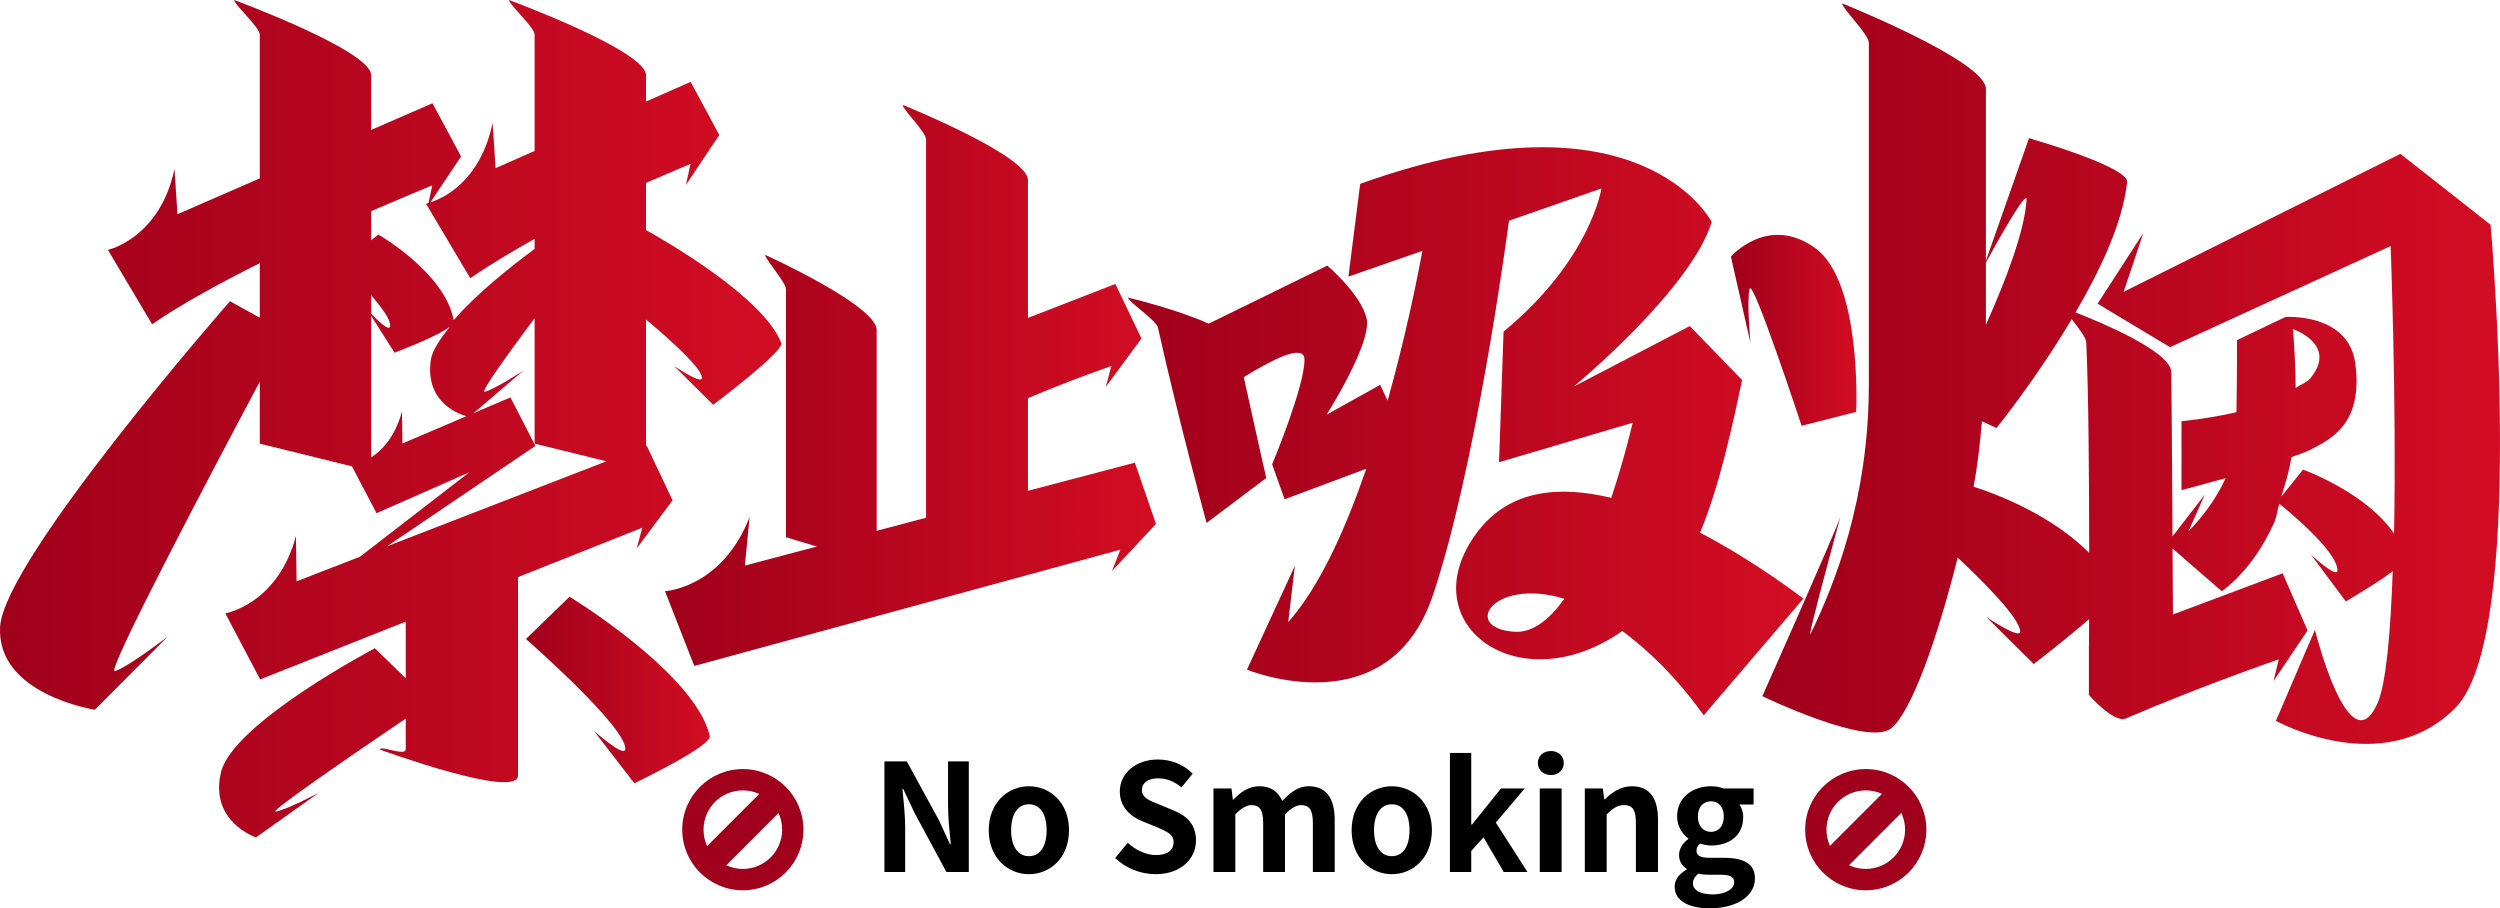
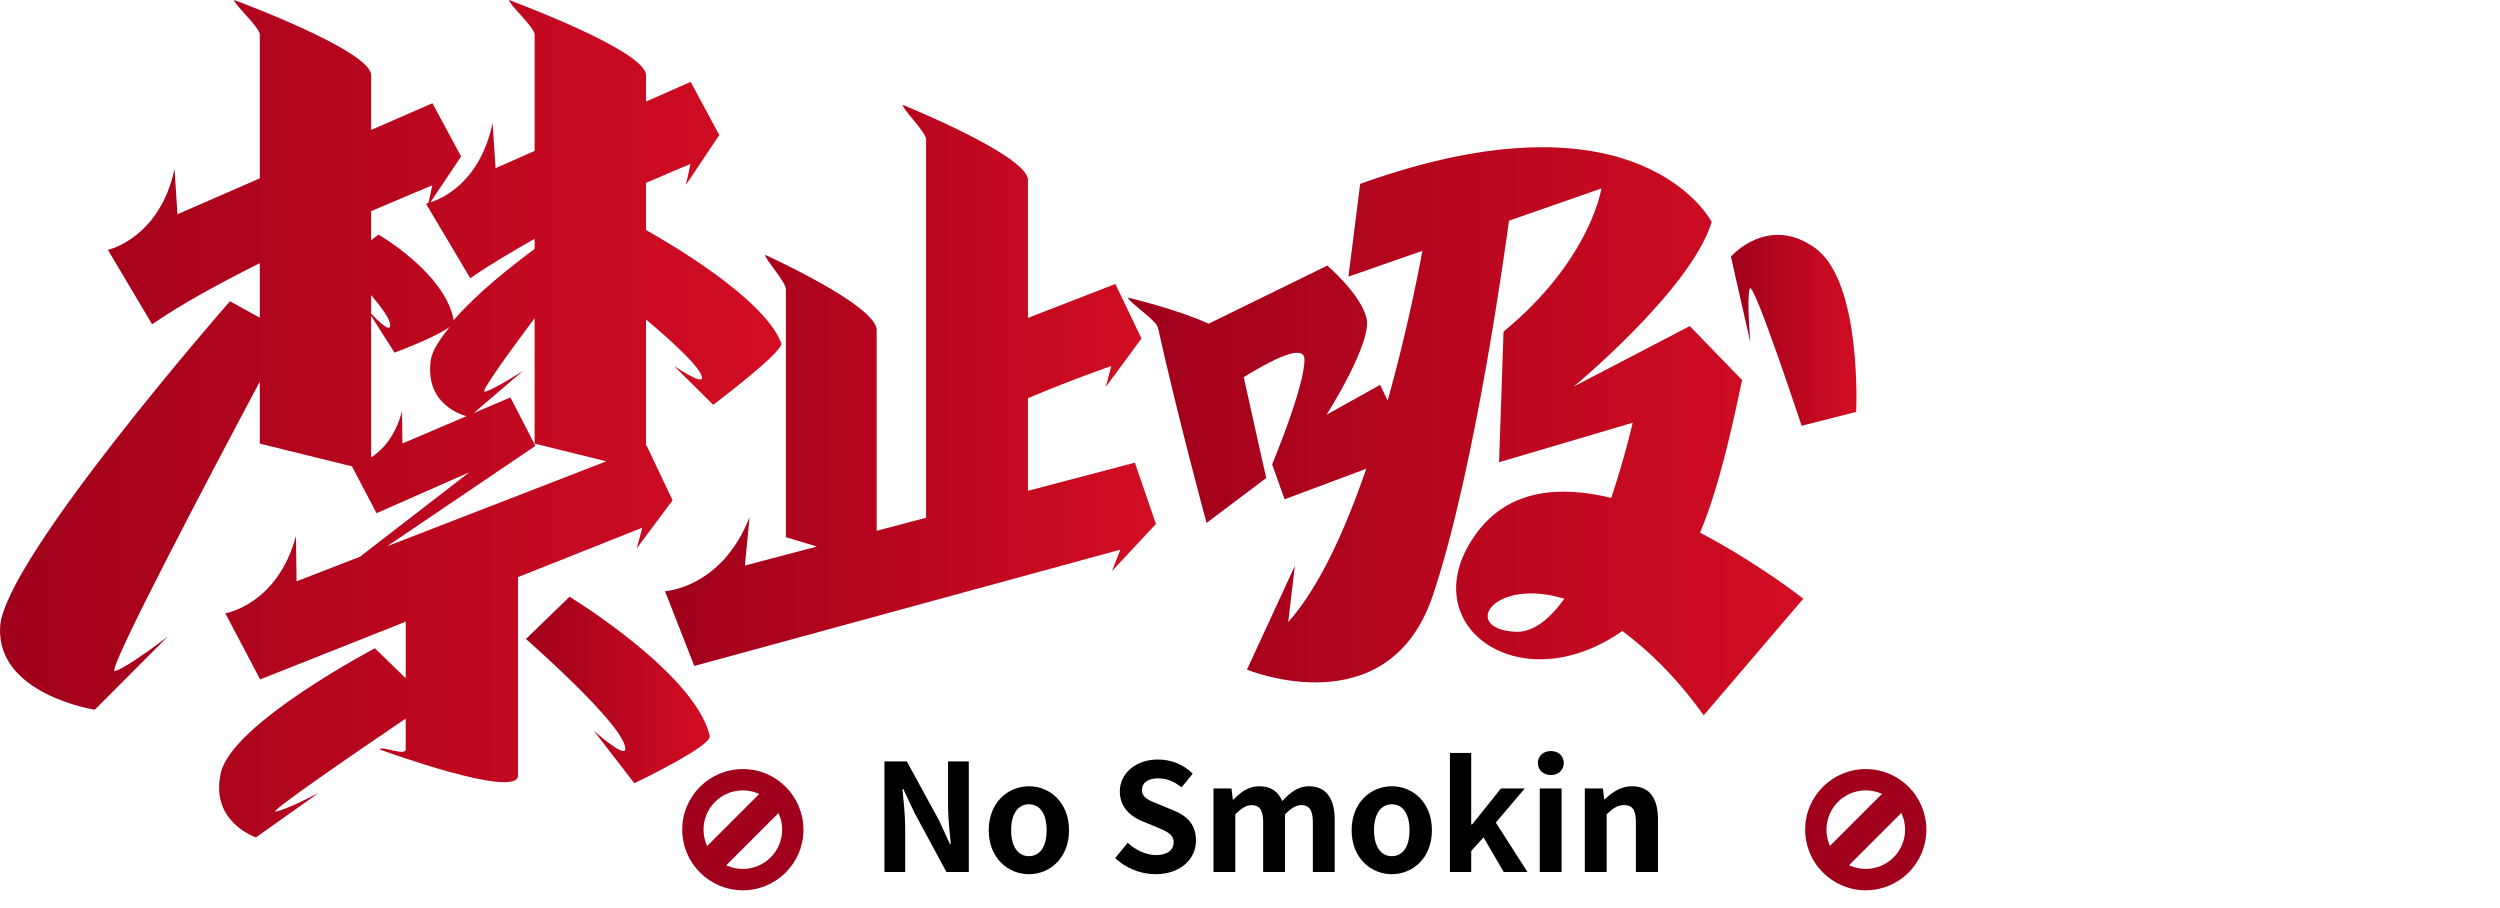
<svg xmlns="http://www.w3.org/2000/svg" version="1.1" id="图层_1" x="0px" y="0px" viewBox="0 0 1158.179 420.799" style="enable-background:new 0 0 1158.179 420.799;" xml:space="preserve">
  <g>
    <g>
      <linearGradient id="SVGID_1_" gradientUnits="userSpaceOnUse" x1="1.637854e-04" y1="193.971" x2="361.983" y2="193.971">
        <stop offset="0" style="stop-color:#A0001B" />
        <stop offset="1" style="stop-color:#D20D23" />
      </linearGradient>
      <path style="fill:url(#SVGID_1_);" d="M297.565,244.454l-2.614,9.636l16.639-22.315l-11.996-25.28l-0.312,0.117    c0-12.562,0-34.175,0-58.597c12.445,10.455,25.475,22.393,25.943,26.919c0.371,3.667-12.991-5.423-12.991-5.423l18.16,18.024    c0,0,33.005-24.773,31.542-28.596c-8.154-21.496-55.554-48.415-62.654-52.355c0-7.725,0-14.747,0-21.847    c11.665-5.111,20.599-8.778,20.599-8.778l-2.126,9.714l15.469-23.135L319.958,37.92l-20.677,9.129c0-6.242,0-10.728,0-12.211    C299.281,23.408,235.808,0,235.808,0c0,2.107,11.86,12.64,11.86,16.034c0,12.25,0,31.951,0,53.877l-18.082,7.998l-1.365-20.95    c-5.969,28.011-23.954,35.228-28.811,36.75l14.201-21.223L200.345,47.83l-28.401,12.367c0-12.913,0-23.017,0-25.358    C171.944,23.408,108.47,0,108.47,0c0,2.107,11.879,12.64,11.879,16.034c0,14.591,0,39.637,0,66.595L82.215,99.248l-1.365-20.95    c-6.905,32.224-30.859,37.452-30.859,37.452l20.482,34.487c14.045-9.714,31.854-19.272,49.878-28.323c0,8.817,0,17.088,0,25.28    l-13.81-7.646c0,0-104.652,119.379-106.485,150.784s43.87,38.467,43.87,38.467l33.804-33.902c0,0-18.648,14.318-24.519,16.034    c-4.467,1.248,43.889-90.431,67.141-134.126c0,17.049,0,28.713,0,28.713l42.699,10.533l11.392,21.691l42.992-18.96l-50.677,39.13    l-29.357,11.392l-0.293-20.989c-8.524,31.795-32.732,35.814-32.732,35.814l16.151,30.625l67.433-26.763c0,7.881,0,16.619,0,26.217    L173.68,300.32c0,0-66.029,34.721-71.335,57.583c-5.325,22.861,16.229,30.04,16.229,30.04l29.142-20.677    c0,0-15.527,8.193-20.053,8.7c-3.433,0.39,39.403-28.908,60.294-43.07c0,4.799,0,9.363,0,14.24c0,3.394-11.957-2.029-11.957,0.117    c0,0,63.981,23.408,63.981,11.977c0-8.037,0-61.094,0-91.875L297.565,244.454z M200.267,85.867l-1.775,8.154    c-0.234,0.078-1.112,0.39-1.112,0.39l20.482,34.487c9.597-6.632,19.779-12.562,29.806-18.258c0,1.561,0,3.121,0,4.682    c-10.592,7.842-26.724,20.521-37.491,33.005c-3.94-21.886-34.897-39.676-34.897-39.676l-3.336,2.692c0-4.525,0-9.168,0-13.537    C187.783,91.017,200.267,85.867,200.267,85.867z M171.944,136.701c4.467,5.384,9.187,11.236,8.778,14.435    c-0.351,2.809-6.496-3.433-8.778-5.813C171.944,142.435,171.944,139.666,171.944,136.701z M186.222,190.538    c-3.141,11.782-9.07,17.946-14.279,21.379c0-11.002,0-36.633,0-65.619l10.826,17.088c0,0,20.189-7.568,25.612-12.055    c-4.33,5.501-8.193,10.963-8.817,15.527c-2.848,20.482,14.571,25.397,16.522,25.943l-29.65,12.64L186.222,190.538z     M248.038,206.572l-11.567-22.471l-17.01,7.256l22.939-19.623c0,0-13.693,8.895-17.848,9.753    c-2.204,0.429,10.514-17.166,23.115-34.097c0,32.576,0,58.129,0,58.129l33.239,8.193l-101.589,39.364L248.038,206.572z" />
      <linearGradient id="SVGID_2_" gradientUnits="userSpaceOnUse" x1="308.079" y1="178.542" x2="535.523" y2="178.542">
        <stop offset="0" style="stop-color:#A0001B" />
        <stop offset="1" style="stop-color:#D20D23" />
      </linearGradient>
      <path style="fill:url(#SVGID_2_);" d="M476.223,227.366c0-12.328,0-27.153,0-42.914c22.081-9.285,38.603-14.864,38.603-14.864    l-2.536,9.636l16.522-22.393l-12.094-25.28l-40.495,15.722c0-31.873,0-59.416,0-63.864c0-11.392-58.07-34.838-58.07-34.838    c0,2.107,10.865,12.601,10.865,16.034c0,40.378,0,151.525,0,175.245l-22.881,6.047c0-28.011,0-84.501,0-93.006    c0-11.431-51.692-34.838-51.692-34.838c0,2.107,9.656,12.601,9.656,15.995c0,45.333,0,114.814,0,114.814l14.337,4.33    l-33.356,8.817l2.185-22.471c-12.874,32.966-39.188,34.331-39.188,34.331l13.557,34.643l197.404-53.877l-3.921,9.948    l20.404-21.847l-9.773-28.401L476.223,227.366z" />
      <linearGradient id="SVGID_3_" gradientUnits="userSpaceOnUse" x1="801.882" y1="153.027" x2="860.037" y2="153.027">
        <stop offset="0" style="stop-color:#A0001B" />
        <stop offset="1" style="stop-color:#D20D23" />
      </linearGradient>
      <path style="fill:url(#SVGID_3_);" d="M810.581,133.775c1.443-5.033,24.051,63.474,24.051,63.474l25.28-6.437    c0,0,2.867-60.197-19.019-75.919c-21.867-15.722-39.013,3.979-39.013,3.979l9.051,39.988    C810.933,158.86,809.099,138.807,810.581,133.775z" />
      <linearGradient id="SVGID_4_" gradientUnits="userSpaceOnUse" x1="243.649" y1="319.651" x2="328.84" y2="319.651">
        <stop offset="0" style="stop-color:#A0001B" />
        <stop offset="1" style="stop-color:#D20D23" />
      </linearGradient>
      <path style="fill:url(#SVGID_4_);" d="M263.858,276.444l-20.209,19.584c0,0,46.347,40.495,46.035,50.951    c-0.137,4.486-14.63-8.505-14.63-8.505l18.804,24.383c0,0,36.087-17.205,34.955-21.964    C321.987,311.829,263.858,276.444,263.858,276.444z" />
      <linearGradient id="SVGID_5_" gradientUnits="userSpaceOnUse" x1="522.512" y1="199.791" x2="835.433" y2="199.791">
        <stop offset="0" style="stop-color:#A0001B" />
        <stop offset="1" style="stop-color:#D20D23" />
      </linearGradient>
      <path style="fill:url(#SVGID_5_);" d="M787.583,246.755c9.031-21.184,15.586-52.238,19.487-70.691l-24.246-25.007l-53.74,28.011    c0,0,54.267-44.826,63.903-76.231c0,0-32.849-64.293-162.858-17.673l-5.442,42.992l34.253-11.938    c-2.789,15.254-8.115,40.846-16.093,69.404l-3.453-7.334l-24.812,13.81c0,0,21.223-33.395,18.512-44.631    c-2.711-11.275-18.199-24.422-18.199-24.422l-54.969,26.919c-15.02-6.866-37.413-12.094-37.413-12.094    c0.429,2.107,13.186,10.533,13.928,13.889c9.422,42.368,22.53,90.509,22.53,90.509l27.641-20.833c0,0-6.32-27.855-10.416-46.737    c12.328-7.568,28.011-15.917,28.128-8.193c0.156,12.484-14.981,48.61-14.981,48.61l5.774,16.19l37.862-14.162    c-9.617,27.855-21.516,54.54-36.184,71.081l3.082-26.099l-22.198,48.103c0,0,65.483,26.997,86.121-34.409    c19.76-58.792,34.078-164.712,35.267-173.567l42.816-14.942c0,0-4.916,33.005-45.333,66.322l-2.087,60.509l61.913-18.297    c0,0-3.628,15.917-9.929,34.799c-23.876-5.735-47.244-4.057-62.264,16.151c-31.093,41.9,19.155,79.313,67.414,45.528    c11.782,8.856,24.305,20.482,37.686,39.052l46.152-54.033C835.433,277.341,814.405,260.839,787.583,246.755z M701.678,292.673    c-25.105-1.6-9.812-25.319,23.037-15.293C717.887,286.899,710.163,293.22,701.678,292.673z" />
      <linearGradient id="SVGID_6_" gradientUnits="userSpaceOnUse" x1="816.433" y1="173.119" x2="1158.179" y2="173.119">
        <stop offset="0" style="stop-color:#A0001B" />
        <stop offset="1" style="stop-color:#D20D23" />
      </linearGradient>
-       <path style="fill:url(#SVGID_6_);" d="M1153.815,104.125l-41.783-32.849l-128.196,63.903l9.109-27.231l-21.203,32.732l33.57,20.17    l102.194-46.854c0,0,2.789,72.251,1.58,133.189c-13.011-19.155-42.153-29.611-42.153-29.611l-10.026,12.445    c1.756-6.086,3.726-11.821,4.623-18.219c3.101-1.17,6.769-2.38,8.719-3.394c9.773-5.072,24.461-12.016,20.93-39.793    c-3.024-23.798-32.4-21.769-32.4-21.769l-22.452,10.729c0,0,0.059,17.478-0.254,33.395c-13.498,3.082-25.456,4.174-25.456,4.174    v31.912c0,0,9.383-2.419,20.462-5.54c-4.486,9.987-11.938,19.428-17.166,24.5l7.471-16.814l-14.922,19.311    c-0.195-30.469-0.429-69.287-0.566-76.114c-0.195-9.558-32.654-23.096-44.357-27.66c11.216-19.35,21.613-40.573,23.915-60.314    c0.839-7.178-45.469-20.404-45.469-20.404l-19.974,56.763c0-41.666,0-74.124,0-79.586c0-12.952-66.556-39.598-66.556-39.598    c0,2.38,12.328,14.357,12.328,18.219c0,32.068,0,95.659,0,158.157c0,53.174-15.722,92.265-26.919,115.556    c-2.497,5.189,13.732-54.072,13.732-54.072c-3.979,10.924-36.165,83.058-36.165,83.058s48.766,23.564,59.65,14.942    c9.5-7.568,21.613-42.212,30.859-79.157c12.601,11.899,28.304,27.66,28.947,34.058c0.468,4.447-15.703-6.554-15.703-6.554    l21.984,21.808c0,0,14.435-11.041,25.651-20.794c-0.02,5.93-0.059,9.87-0.059,12.484h-0.039v22.666    c0,0,11.665,13.225,17.088,10.885c37.062-15.878,70.867-27.387,70.867-27.387l-2.438,10.104l15.781-23.486l-11.528-26.49    l-50.834,19.077c-0.039-3.004-0.078-14.708-0.176-30.547l22.764,19.74c0,0,13.85-8.7,24.246-31.561    c1.209-2.653,1.521-6.008,2.477-8.934c3.023,2.458,26.899,21.886,26.899,30.859c0,4.096-12.348-7.373-12.348-7.373l16.229,21.769    c0,0,13.303-7.686,21.73-13.967c-1.014,28.167-3.043,52.238-7.1,61.25c-13.186,29.338-28.947-34.136-28.947-34.136l-18.063,42.173    c0,0,49.78,27.66,83.136-6.008C1170.883,294.312,1153.815,104.125,1153.815,104.125z M1062.233,152.423    c0,0,21.086,7.139,8.017,22.9c-1.483,1.795-4.506,2.887-6.749,4.408C1063.403,164.361,1062.233,152.423,1062.233,152.423z     M938.855,92.616c-0.975,14.903-9.987,38.076-18.843,57.856c0-9.987,0-19.623,0-28.83    C922.353,117.35,939.284,86.452,938.855,92.616z M914.297,225.493c2.126-11.392,2.984-20.677,3.882-30.313l6.749,3.082    c0,0,18.199-22.393,34.838-50.404c3.023,3.94,6.632,8.505,6.73,10.729c1.112,23.876,1.346,65.19,1.365,97.571    C950.832,238.875,925.22,228.888,914.297,225.493z" />
    </g>
    <g>
      <path d="M409.729,352.741h10.373l14.927,27.324l5.06,11.006h0.38c-0.506-5.313-1.265-12.018-1.265-17.837v-20.493h9.614v51.233    h-10.373l-14.801-27.451l-5.187-11.006h-0.379c0.506,5.566,1.265,12.018,1.265,17.963v20.493h-9.614V352.741z" />
      <path d="M458.053,384.62c0-12.903,8.982-20.367,18.596-20.367c9.741,0,18.596,7.464,18.596,20.367    c0,12.903-8.855,20.367-18.596,20.367C467.034,404.986,458.053,397.523,458.053,384.62z M484.871,384.62    c0-7.337-2.91-12.018-8.223-12.018c-5.187,0-8.223,4.681-8.223,12.018c0,7.337,3.036,12.018,8.223,12.018    C481.961,396.637,484.871,391.957,484.871,384.62z" />
      <path d="M516.623,397.523l5.819-7.084c3.669,3.416,8.602,5.693,13.03,5.693c5.313,0,8.223-2.277,8.223-5.946    c0-3.795-3.163-4.934-7.717-6.958l-6.831-2.783c-5.187-2.151-10.373-6.325-10.373-13.789c0-8.349,7.337-14.801,17.71-14.801    c5.946,0,11.891,2.277,16.066,6.578l-5.187,6.325c-3.289-2.657-6.705-4.175-10.879-4.175c-4.554,0-7.464,2.024-7.464,5.44    c0,3.669,3.669,4.934,8.096,6.705l6.705,2.783c6.199,2.53,10.247,6.578,10.247,13.915c0,8.349-6.958,15.56-18.722,15.56    C528.387,404.986,521.556,402.203,516.623,397.523z" />
      <path d="M562.163,365.265h8.349l0.633,5.187h0.253c3.289-3.416,6.958-6.199,12.018-6.199c5.44,0,8.729,2.53,10.626,6.831    c3.542-3.795,7.211-6.831,12.271-6.831c8.223,0,12.018,5.819,12.018,15.56v24.162h-10.12v-22.897c0-5.946-1.771-8.096-5.44-8.096    c-2.151,0-4.68,1.392-7.464,4.301v26.692h-10.12v-22.897c0-5.946-1.771-8.096-5.44-8.096c-2.151,0-4.681,1.392-7.464,4.301v26.692    h-10.12V365.265z" />
      <path d="M626.172,384.62c0-12.903,8.982-20.367,18.596-20.367c9.741,0,18.596,7.464,18.596,20.367    c0,12.903-8.855,20.367-18.596,20.367C635.154,404.986,626.172,397.523,626.172,384.62z M652.991,384.62    c0-7.337-2.91-12.018-8.223-12.018c-5.187,0-8.223,4.681-8.223,12.018c0,7.337,3.036,12.018,8.223,12.018    C650.081,396.637,652.991,391.957,652.991,384.62z" />
      <path d="M671.713,348.82h9.867v33.143h0.38l13.409-16.698h11.006l-13.409,15.813l14.674,22.897h-11.006l-9.361-16.066    l-5.693,6.325v9.741h-9.867V348.82z" />
      <path d="M712.446,353.5c0-3.289,2.53-5.566,6.072-5.566c3.416,0,5.945,2.277,5.945,5.566c0,3.163-2.53,5.566-5.945,5.566    C714.976,359.066,712.446,356.663,712.446,353.5z M713.331,365.265h10.12v38.709h-10.12V365.265z" />
      <path d="M734.204,365.265h8.349l0.633,5.06h0.253c3.416-3.289,7.337-6.072,12.65-6.072c8.349,0,12.018,5.819,12.018,15.56v24.162    H757.86v-22.897c0-5.946-1.645-8.096-5.44-8.096c-3.163,0-5.187,1.518-8.096,4.301v26.692h-10.12V365.265z" />
-       <path d="M775.823,410.805c0-3.289,2.024-5.946,5.566-7.97v-0.379c-2.024-1.265-3.542-3.289-3.542-6.452    c0-2.91,2.024-5.693,4.301-7.337v-0.253c-2.657-1.898-5.187-5.566-5.187-10.12c0-9.108,7.464-14.042,15.686-14.042    c2.151,0,4.174,0.38,5.819,1.012h13.915v7.464h-6.578c1.012,1.265,1.771,3.416,1.771,5.819c0,8.729-6.705,13.156-14.927,13.156    c-1.518,0-3.289-0.38-5.06-0.886c-1.012,0.886-1.645,1.771-1.645,3.289c0,2.151,1.518,3.289,6.072,3.289h6.578    c9.361,0,14.421,2.783,14.421,9.614c0,7.843-8.096,13.789-20.999,13.789C782.907,420.799,775.823,417.636,775.823,410.805z     M803.4,408.781c0-2.783-2.277-3.542-6.452-3.542h-4.681c-2.404,0-4.048-0.126-5.44-0.506c-1.771,1.392-2.53,2.91-2.53,4.554    c0,3.163,3.542,5.06,9.235,5.06C799.352,414.347,803.4,411.817,803.4,408.781z M798.593,378.295c0-4.554-2.53-7.084-5.945-7.084    c-3.416,0-6.072,2.53-6.072,7.084c0,4.554,2.657,7.084,6.072,7.084C796.063,385.379,798.593,382.849,798.593,378.295z" />
    </g>
    <g>
      <g>
        <g>
          <path style="fill:#A0001B;" d="M864.359,356.288c-15.506,0-28.078,12.559-28.078,28.079c0,15.493,12.572,28.079,28.078,28.079      c15.506,0,28.079-12.586,28.079-28.079C892.437,368.847,879.865,356.288,864.359,356.288z M864.359,402.546      c-10.063,0-18.207-8.144-18.207-18.18c0-10.063,8.144-18.207,18.207-18.207c10.05,0,18.207,8.144,18.207,18.207      C882.566,394.402,874.408,402.546,864.359,402.546z" />
        </g>
        <g>
          <rect x="858.068" y="362.73" transform="matrix(0.707 0.707 -0.707 0.707 524.953 -498.615)" style="fill:#A0001B;" width="12.58" height="43.274" />
        </g>
      </g>
      <g>
        <g>
          <path style="fill:#A0001B;" d="M344.138,356.288c-15.506,0-28.079,12.559-28.079,28.079c0,15.493,12.572,28.079,28.079,28.079      s28.079-12.586,28.079-28.079C372.217,368.847,359.645,356.288,344.138,356.288z M344.138,402.546      c-10.063,0-18.207-8.144-18.207-18.18c0-10.063,8.144-18.207,18.207-18.207c10.05,0,18.207,8.144,18.207,18.207      C362.346,394.402,354.188,402.546,344.138,402.546z" />
        </g>
        <g>
          <rect x="337.848" y="362.73" transform="matrix(0.707 0.707 -0.707 0.707 372.584 -130.764)" style="fill:#A0001B;" width="12.58" height="43.274" />
        </g>
      </g>
    </g>
  </g>
</svg>